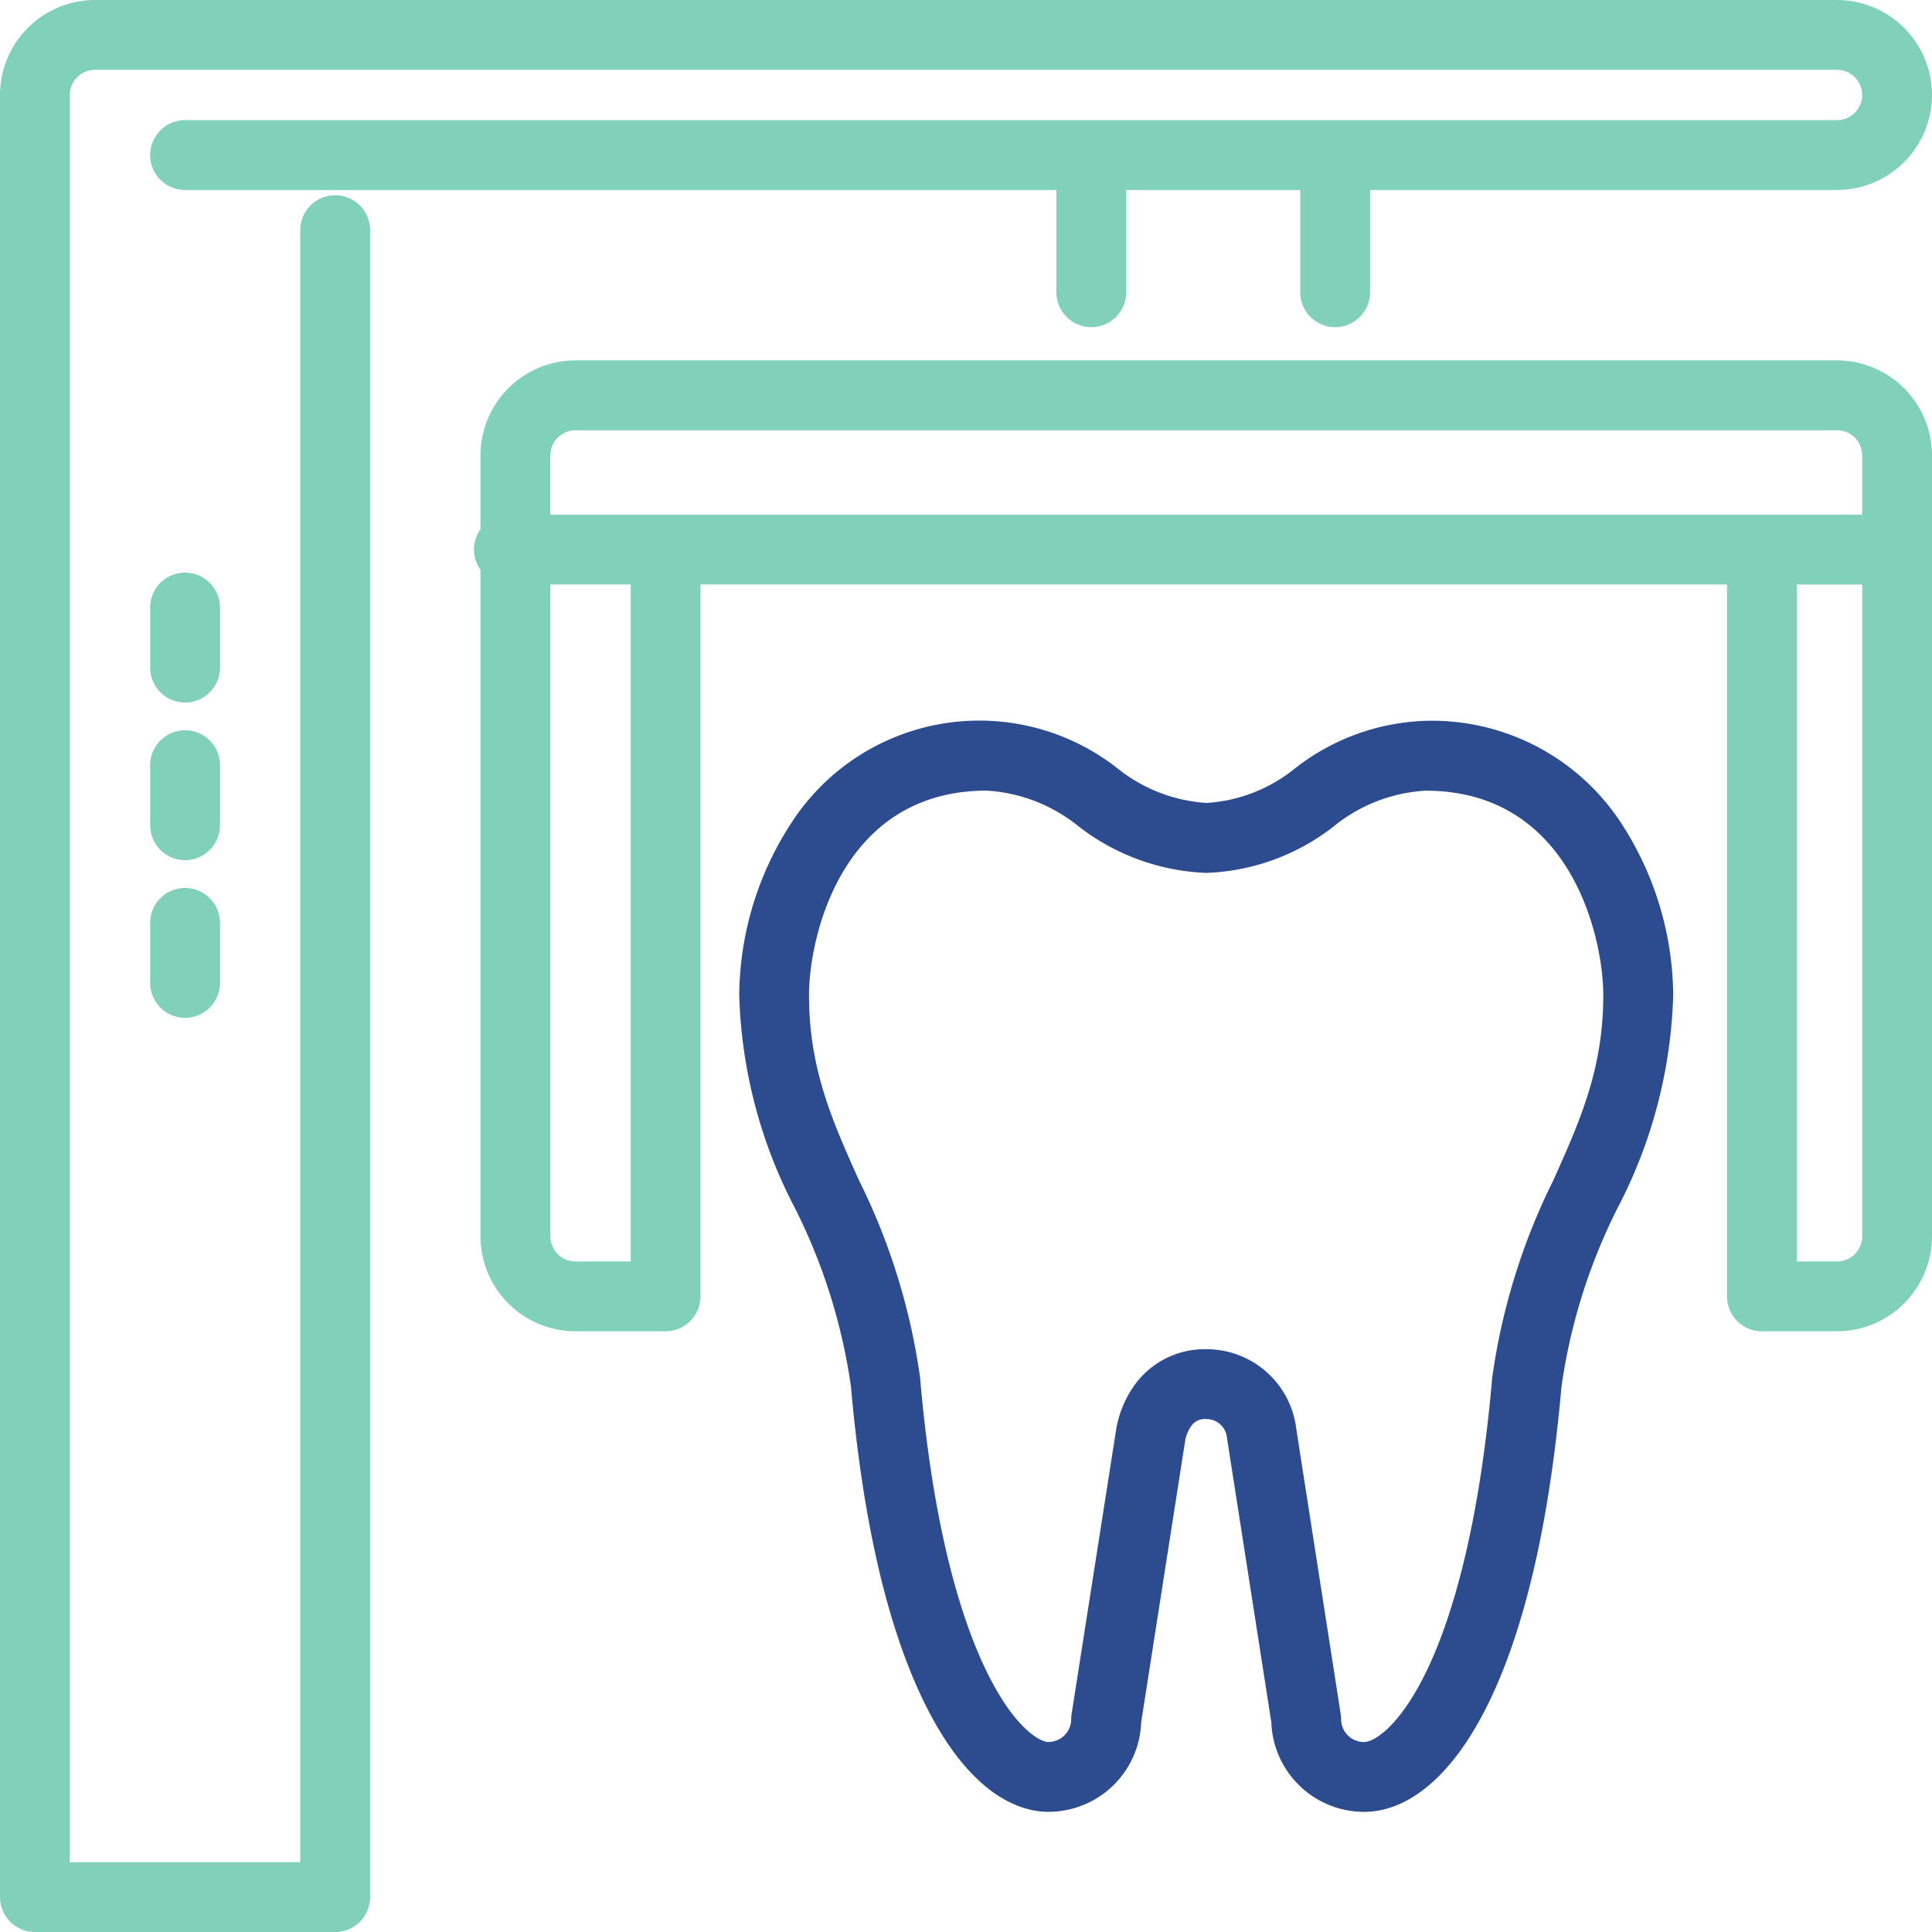
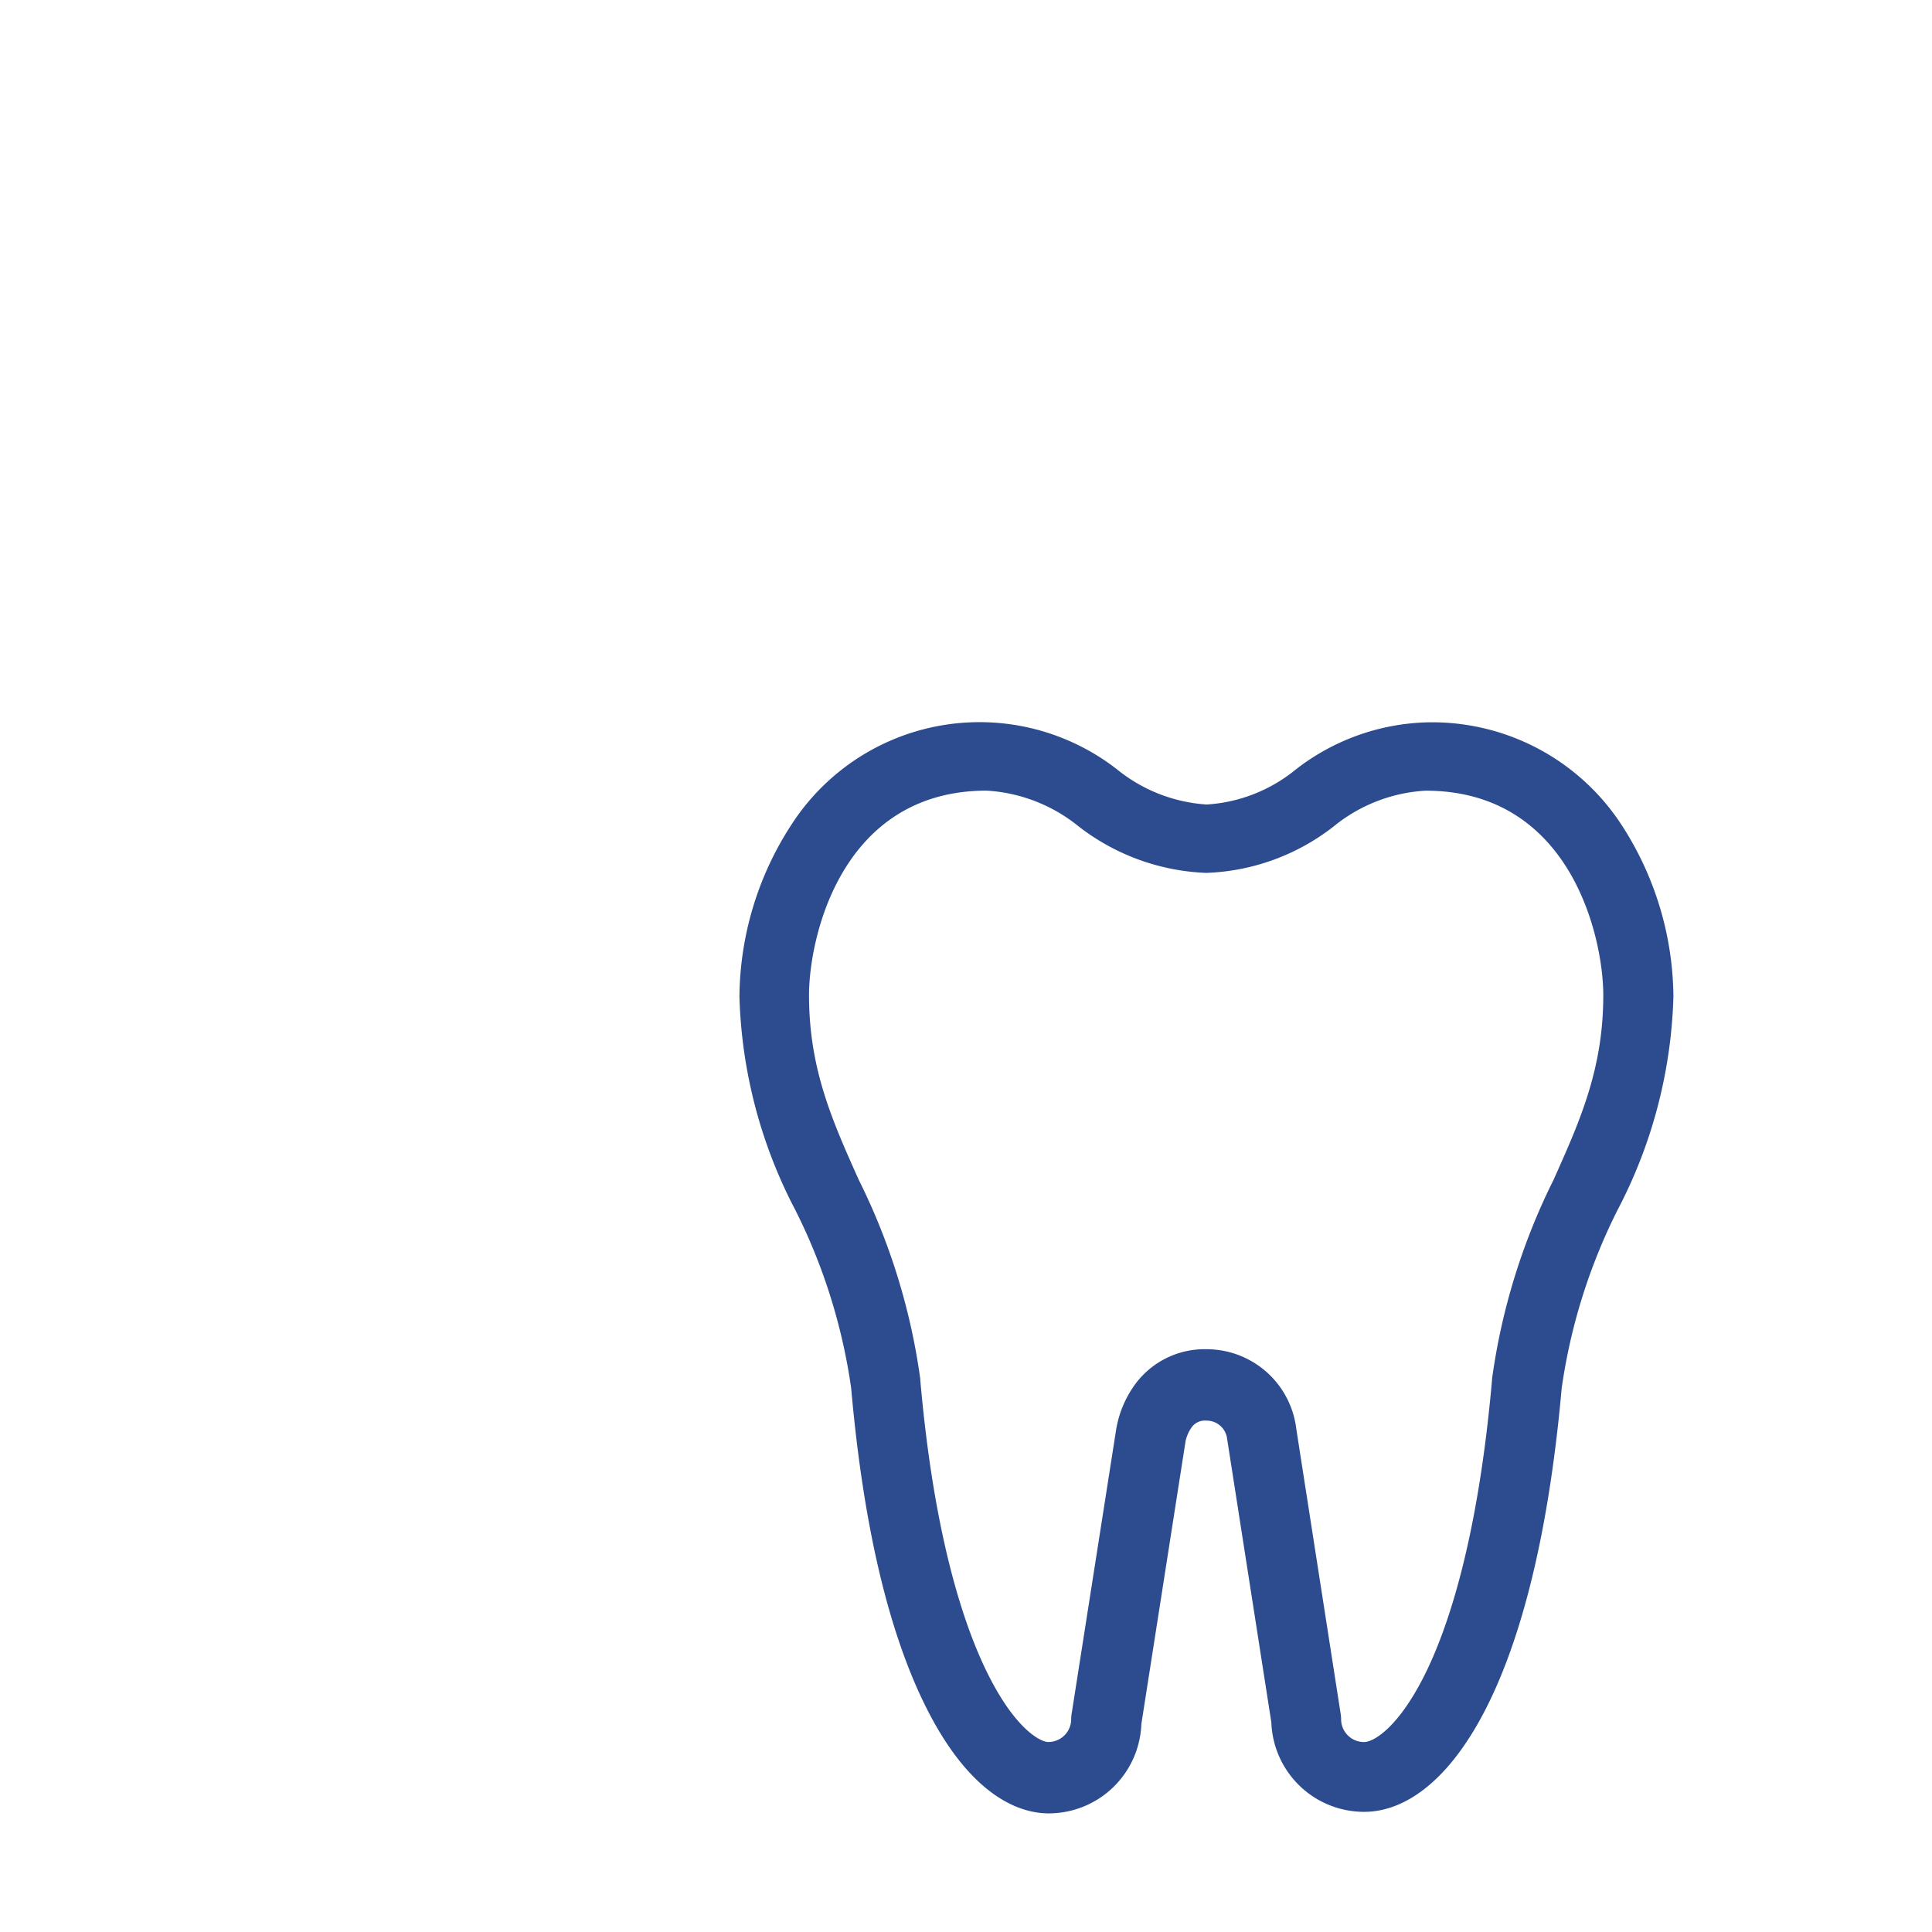
<svg xmlns="http://www.w3.org/2000/svg" width="83" height="83" viewBox="0 0 83 83">
  <g id="Icon_OPG" transform="translate(-4102.5 -710.5)">
-     <path id="Path_48" data-name="Path 48" d="M3463.5-7a1.5,1.5,0,0,1-1.5-1.5V-85.919A4.085,4.085,0,0,1,3466.081-90h74.839A4.085,4.085,0,0,1,3545-85.919a4.085,4.085,0,0,1-4.081,4.081h-20.061v4.394a1.5,1.5,0,0,1-1.5,1.5,1.5,1.5,0,0,1-1.5-1.5v-4.394h-7.474v4.394a1.5,1.5,0,0,1-1.5,1.5,1.5,1.5,0,0,1-1.5-1.5v-4.394h-37.433a1.5,1.5,0,0,1-1.5-1.5,1.5,1.5,0,0,1,1.5-1.5h70.968a1.082,1.082,0,0,0,1.08-1.081A1.082,1.082,0,0,0,3540.92-87h-74.839A1.082,1.082,0,0,0,3465-85.919V-10h9.9V-80.113a1.5,1.5,0,0,1,1.5-1.5,1.5,1.5,0,0,1,1.5,1.5V-8.5a1.5,1.5,0,0,1-1.5,1.5Zm74.194-25.807a1.5,1.5,0,0,1-1.5-1.5V-64.89h-44.1v30.583a1.5,1.5,0,0,1-1.5,1.5h-3.871a4.085,4.085,0,0,1-4.081-4.081V-65.518a1.493,1.493,0,0,1-.279-.871,1.5,1.5,0,0,1,.279-.872v-3.175a4.085,4.085,0,0,1,4.081-4.081h54.194A4.085,4.085,0,0,1,3545-70.436v33.548a4.085,4.085,0,0,1-4.082,4.081Zm1.5-3h1.724A1.082,1.082,0,0,0,3542-36.887v-28h-2.805Zm-53.549-1.081a1.082,1.082,0,0,0,1.08,1.081h2.371V-64.89h-3.45Zm56.354-31v-2.546a1.081,1.081,0,0,0-1.081-1.08h-54.194a1.081,1.081,0,0,0-1.08,1.08v2.546Zm-73.548,20.115v-2.58a1.5,1.5,0,0,1,1.5-1.5,1.5,1.5,0,0,1,1.5,1.5v2.58a1.5,1.5,0,0,1-1.5,1.5A1.5,1.5,0,0,1,3468.452-47.775Zm0-6.774v-2.58a1.5,1.5,0,0,1,1.5-1.5,1.5,1.5,0,0,1,1.5,1.5v2.58a1.5,1.5,0,0,1-1.5,1.5A1.5,1.5,0,0,1,3468.452-54.549Zm0-6.773V-63.9a1.5,1.5,0,0,1,1.5-1.5,1.5,1.5,0,0,1,1.5,1.5v2.581a1.5,1.5,0,0,1-1.5,1.5A1.5,1.5,0,0,1,3468.452-61.322Z" transform="translate(640.5 800.5)" fill="#80d1b8" />
-     <path id="Zub" d="M4326.266,949.371a3.986,3.986,0,0,1-3.987-3.841l-1.9-12.183c0-.022-.007-.044-.009-.067a.885.885,0,0,0-.888-.783.7.7,0,0,0-.65.308,1.619,1.619,0,0,0-.254.606c0,.021,0,.041-.008.062l-1.884,12.056a3.986,3.986,0,0,1-3.987,3.841c-1.112,0-3.273-.591-5.257-4.547-1.622-3.234-2.706-7.85-3.223-13.72a24.767,24.767,0,0,0-2.4-7.655,20.991,20.991,0,0,1-2.4-9.166,13.716,13.716,0,0,1,2.219-7.365,9.615,9.615,0,0,1,14-2.4,6.8,6.8,0,0,0,3.855,1.511,6.692,6.692,0,0,0,3.821-1.5,9.593,9.593,0,0,1,5.594-2.028,9.71,9.71,0,0,1,8.416,4.418,13.717,13.717,0,0,1,2.219,7.365,20.982,20.982,0,0,1-2.4,9.166,24.769,24.769,0,0,0-2.4,7.655C4333.561,944.571,4329.588,949.371,4326.266,949.371Zm-2.916-16.456,1.908,12.255a1.462,1.462,0,0,1,.018.231.981.981,0,0,0,.989.971c.4,0,1.451-.6,2.584-2.851.993-1.976,2.3-5.784,2.91-12.7q0-.021,0-.043a27.557,27.557,0,0,1,2.642-8.555c1.147-2.562,2.138-4.774,2.138-7.939,0-2.443-1.372-8.783-7.635-8.783a6.855,6.855,0,0,0-3.949,1.537,9.414,9.414,0,0,1-5.466,1.995,9.524,9.524,0,0,1-5.493-2,6.911,6.911,0,0,0-3.944-1.534c-6.263,0-7.635,6.34-7.635,8.783,0,3.166.991,5.378,2.138,7.94a27.569,27.569,0,0,1,2.642,8.554c0,.014,0,.028,0,.043.6,6.853,1.919,10.666,2.918,12.659,1.19,2.373,2.263,2.892,2.576,2.892a.981.981,0,0,0,.989-.971,1.471,1.471,0,0,1,.018-.232l1.9-12.135a4.568,4.568,0,0,1,.753-1.921,3.7,3.7,0,0,1,3.127-1.615A3.883,3.883,0,0,1,4323.35,932.914Z" transform="translate(-165.161 -161.033)" fill="#2c4c8f" />
+     <path id="Zub" d="M4326.266,949.371a3.986,3.986,0,0,1-3.987-3.841l-1.9-12.183a.885.885,0,0,0-.888-.783.7.7,0,0,0-.65.308,1.619,1.619,0,0,0-.254.606c0,.021,0,.041-.008.062l-1.884,12.056a3.986,3.986,0,0,1-3.987,3.841c-1.112,0-3.273-.591-5.257-4.547-1.622-3.234-2.706-7.85-3.223-13.72a24.767,24.767,0,0,0-2.4-7.655,20.991,20.991,0,0,1-2.4-9.166,13.716,13.716,0,0,1,2.219-7.365,9.615,9.615,0,0,1,14-2.4,6.8,6.8,0,0,0,3.855,1.511,6.692,6.692,0,0,0,3.821-1.5,9.593,9.593,0,0,1,5.594-2.028,9.71,9.71,0,0,1,8.416,4.418,13.717,13.717,0,0,1,2.219,7.365,20.982,20.982,0,0,1-2.4,9.166,24.769,24.769,0,0,0-2.4,7.655C4333.561,944.571,4329.588,949.371,4326.266,949.371Zm-2.916-16.456,1.908,12.255a1.462,1.462,0,0,1,.018.231.981.981,0,0,0,.989.971c.4,0,1.451-.6,2.584-2.851.993-1.976,2.3-5.784,2.91-12.7q0-.021,0-.043a27.557,27.557,0,0,1,2.642-8.555c1.147-2.562,2.138-4.774,2.138-7.939,0-2.443-1.372-8.783-7.635-8.783a6.855,6.855,0,0,0-3.949,1.537,9.414,9.414,0,0,1-5.466,1.995,9.524,9.524,0,0,1-5.493-2,6.911,6.911,0,0,0-3.944-1.534c-6.263,0-7.635,6.34-7.635,8.783,0,3.166.991,5.378,2.138,7.94a27.569,27.569,0,0,1,2.642,8.554c0,.014,0,.028,0,.043.6,6.853,1.919,10.666,2.918,12.659,1.19,2.373,2.263,2.892,2.576,2.892a.981.981,0,0,0,.989-.971,1.471,1.471,0,0,1,.018-.232l1.9-12.135a4.568,4.568,0,0,1,.753-1.921,3.7,3.7,0,0,1,3.127-1.615A3.883,3.883,0,0,1,4323.35,932.914Z" transform="translate(-165.161 -161.033)" fill="#2c4c8f" />
  </g>
</svg>